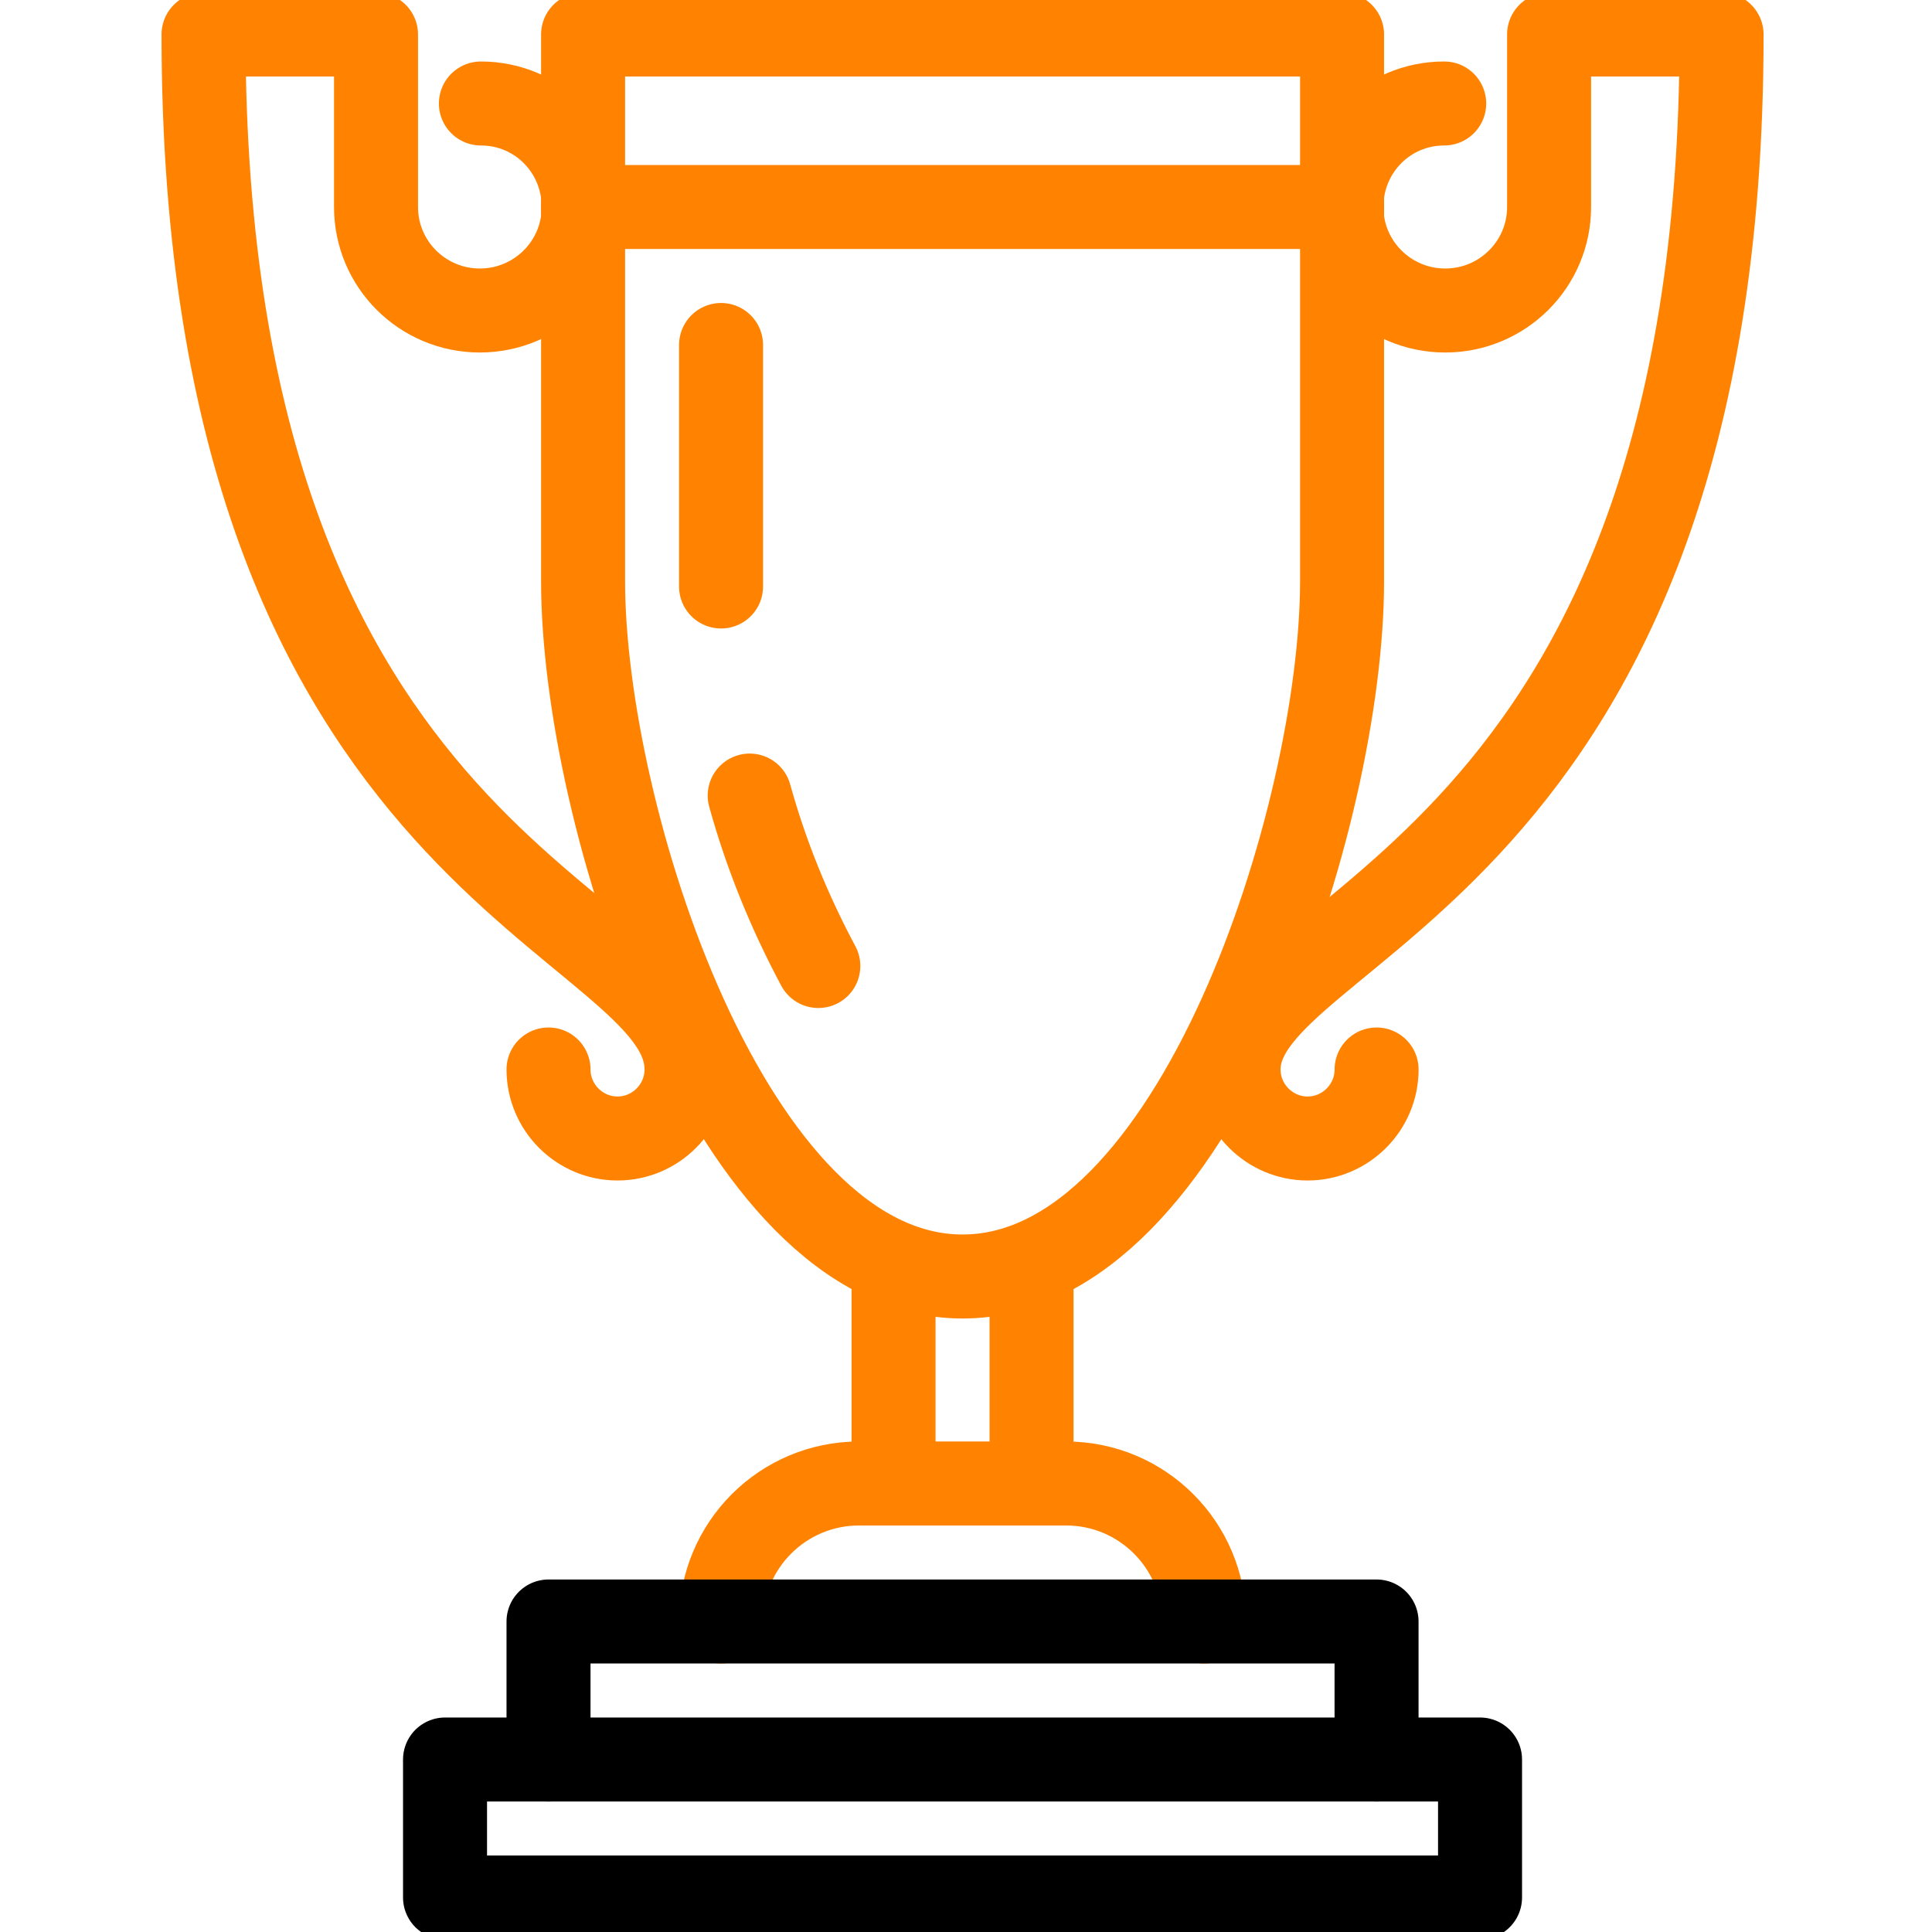
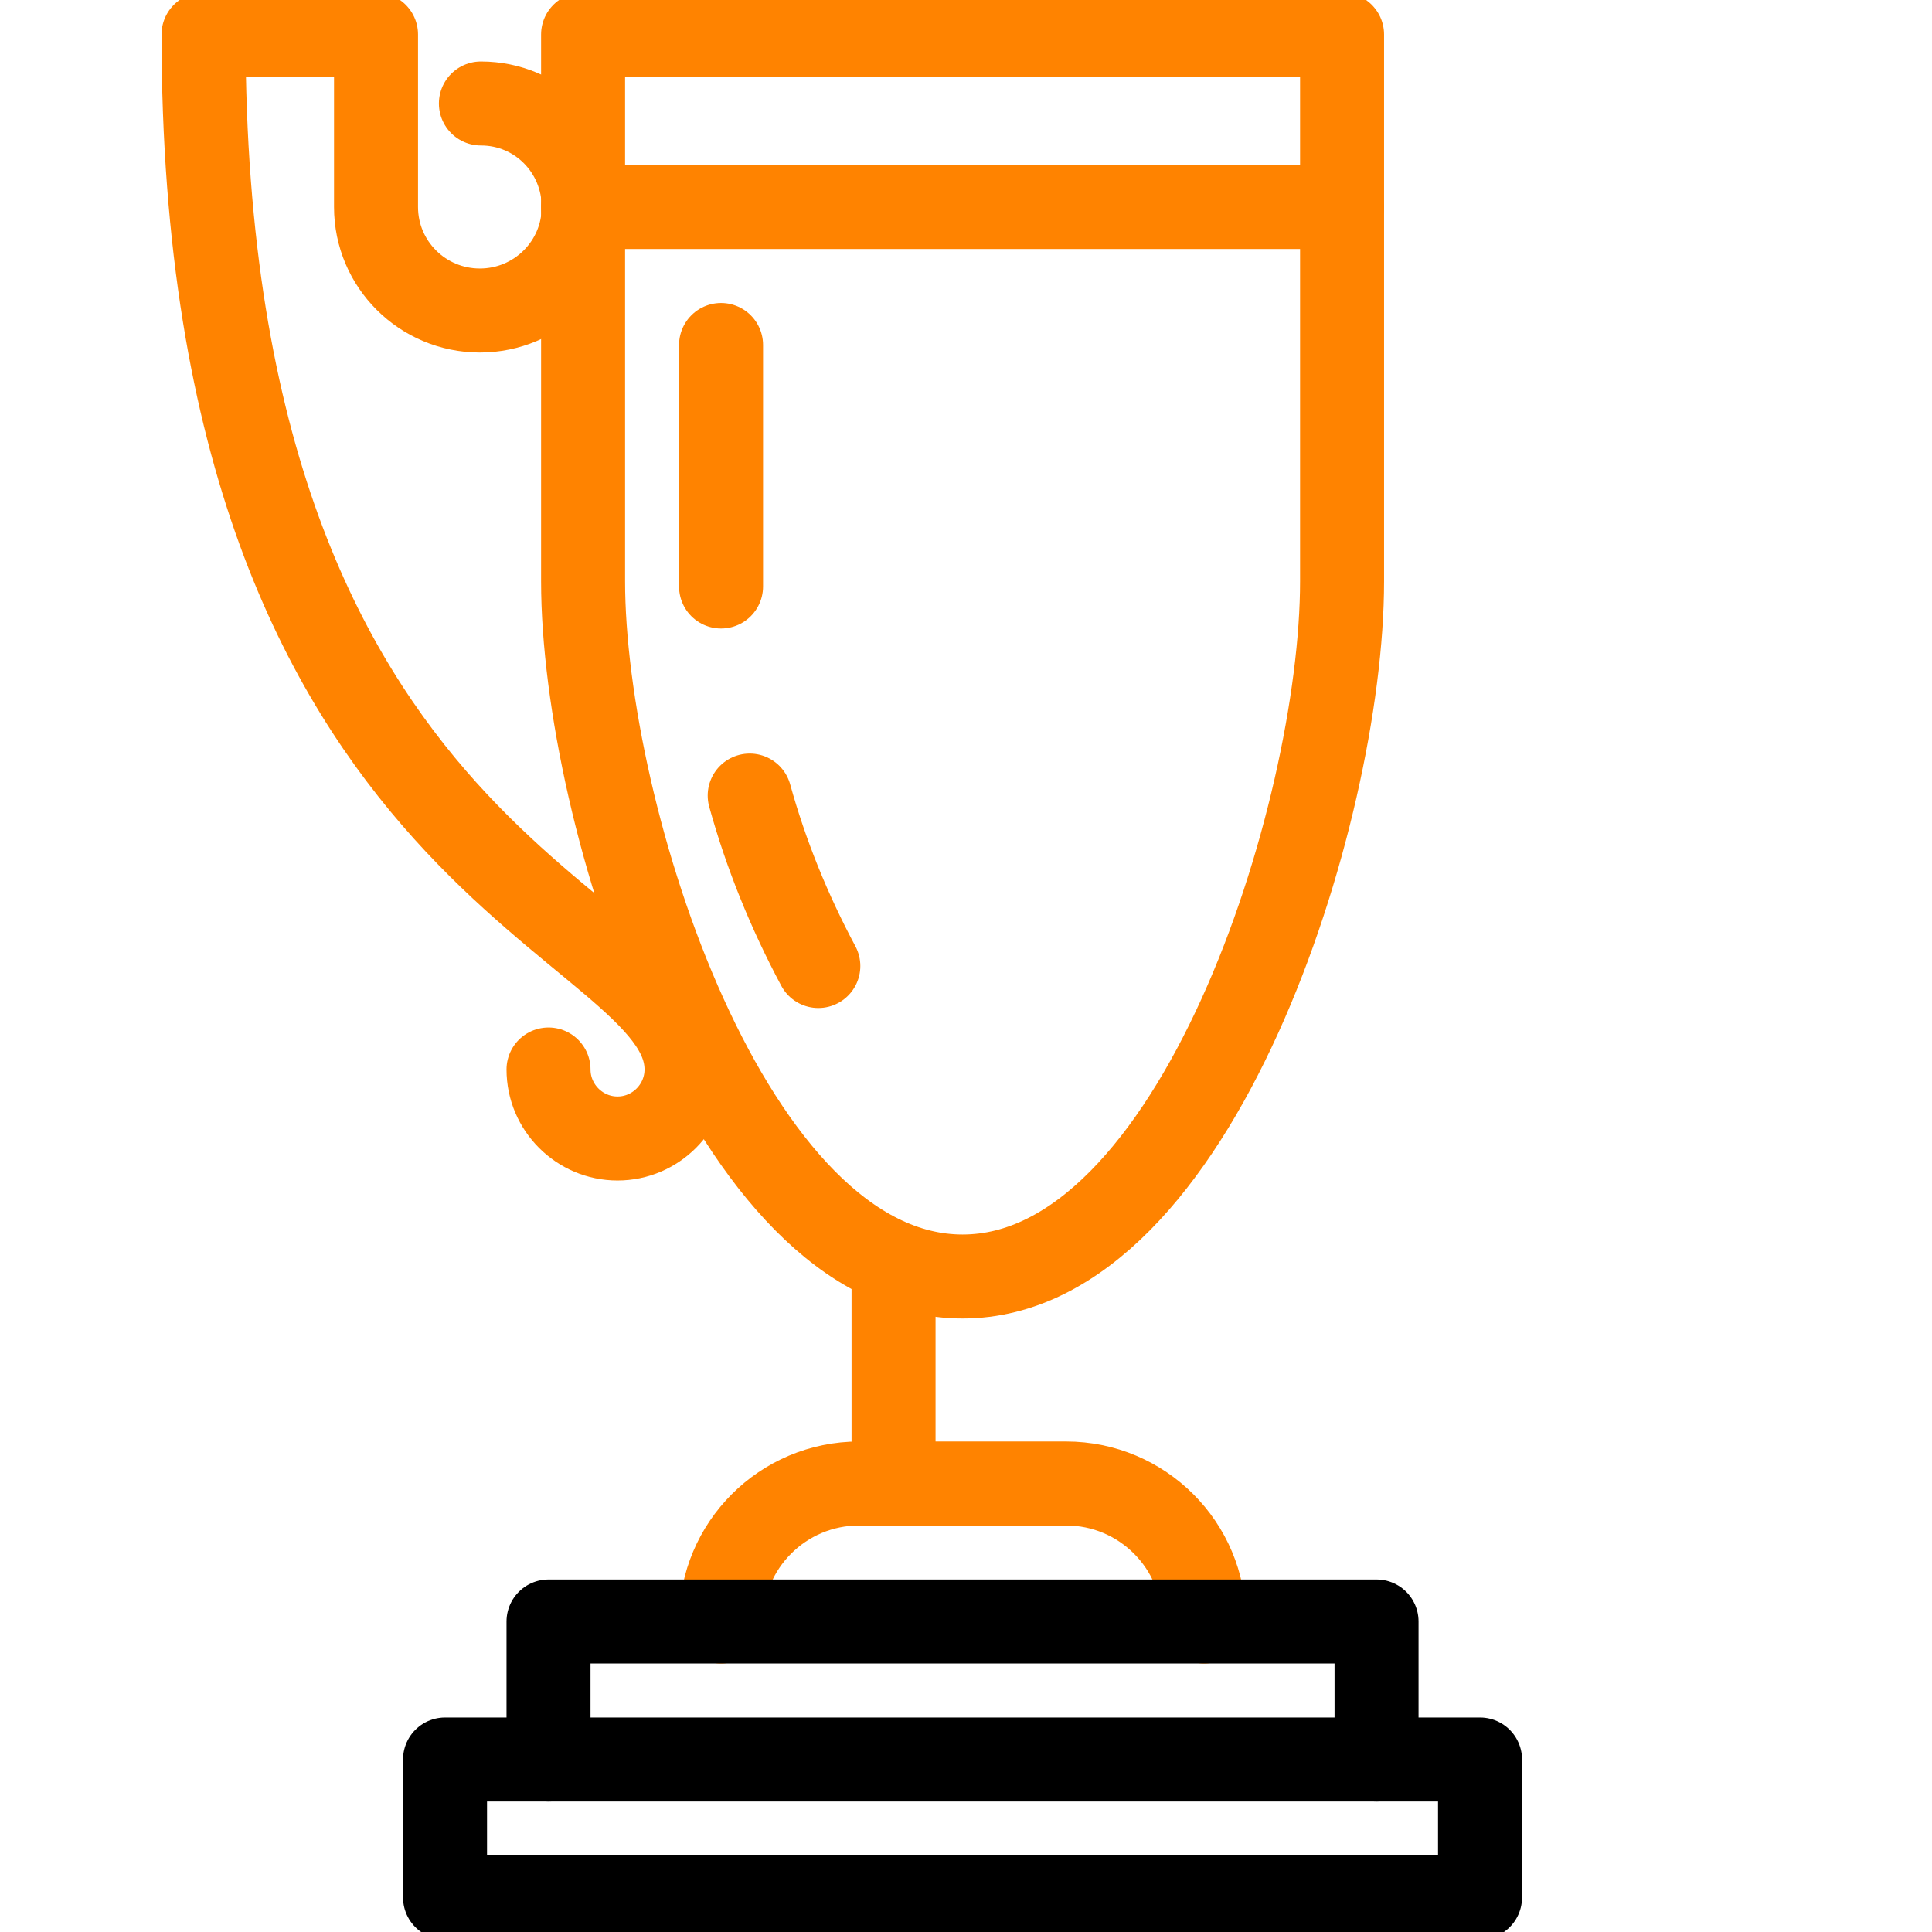
<svg xmlns="http://www.w3.org/2000/svg" width="46" height="46" viewBox="0 0 46 46" fill="none">
  <rect x="0" y="0" width="46" height="46" fill="#333333" stroke="none" />
  <g clip-path="url(#clip0_891_2021)">
    <path d="M46 0H0V46H46V0Z" fill="white" />
    <path d="M17.168 38.607C17.168 36.792 18.638 35.321 20.454 35.321H25.382C27.198 35.321 28.668 36.792 28.668 38.607" stroke="#FF8300" stroke-width="2" stroke-linecap="round" stroke-linejoin="round" />
-     <path d="M24.561 35.321V30.393" stroke="#FF8300" stroke-width="2" stroke-linecap="round" stroke-linejoin="round" />
    <path d="M21.275 35.321V30.393" stroke="#FF8300" stroke-width="2" stroke-linecap="round" stroke-linejoin="round" />
    <path d="M31.954 4.929H13.883" stroke="#FF8300" stroke-width="2" stroke-linecap="round" stroke-linejoin="round" />
    <path d="M31.954 13.841V0.821H13.883V13.841C13.883 19.378 17.366 30.393 22.919 30.393C28.471 30.393 31.954 19.378 31.954 13.841Z" stroke="#FF8300" stroke-width="2" stroke-linecap="round" stroke-linejoin="round" />
    <path d="M17.168 13.964V8.214" stroke="#FF8300" stroke-width="2" stroke-linecap="round" stroke-linejoin="round" />
    <path d="M19.484 23C18.786 21.694 18.236 20.338 17.85 18.942" stroke="#FF8300" stroke-width="2" stroke-linecap="round" stroke-linejoin="round" />
-     <path d="M34.386 2.464C33.022 2.464 31.938 3.565 31.938 4.929C31.938 6.292 33.047 7.393 34.41 7.393C35.774 7.393 36.883 6.292 36.883 4.929V0.821H40.99C40.99 20.881 29.49 21.973 29.49 25.464C29.49 26.368 30.23 27.107 31.133 27.107C32.037 27.107 32.776 26.368 32.776 25.464" stroke="#FF8300" stroke-width="2" stroke-linecap="round" stroke-linejoin="round" />
    <path d="M11.45 2.464C12.814 2.464 13.898 3.565 13.898 4.929C13.898 6.292 12.789 7.393 11.425 7.393C10.062 7.393 8.953 6.292 8.953 4.929V0.821H4.846C4.846 20.881 16.346 21.817 16.346 25.464C16.346 26.368 15.607 27.107 14.703 27.107C13.799 27.107 13.06 26.368 13.06 25.464" stroke="#FF8300" stroke-width="2" stroke-linecap="round" stroke-linejoin="round" />
    <path d="M35.239 41.893H10.596V45.178H35.239V41.893Z" stroke="black" stroke-width="2" stroke-linecap="round" stroke-linejoin="round" />
    <path d="M13.06 41.893V38.607H32.775V41.893" stroke="black" stroke-width="2" stroke-linecap="round" stroke-linejoin="round" />
  </g>
  <defs>
    <clipPath id="clip0_891_2021">
      <rect width="46" height="46" fill="white" />
    </clipPath>
  </defs>
</svg>